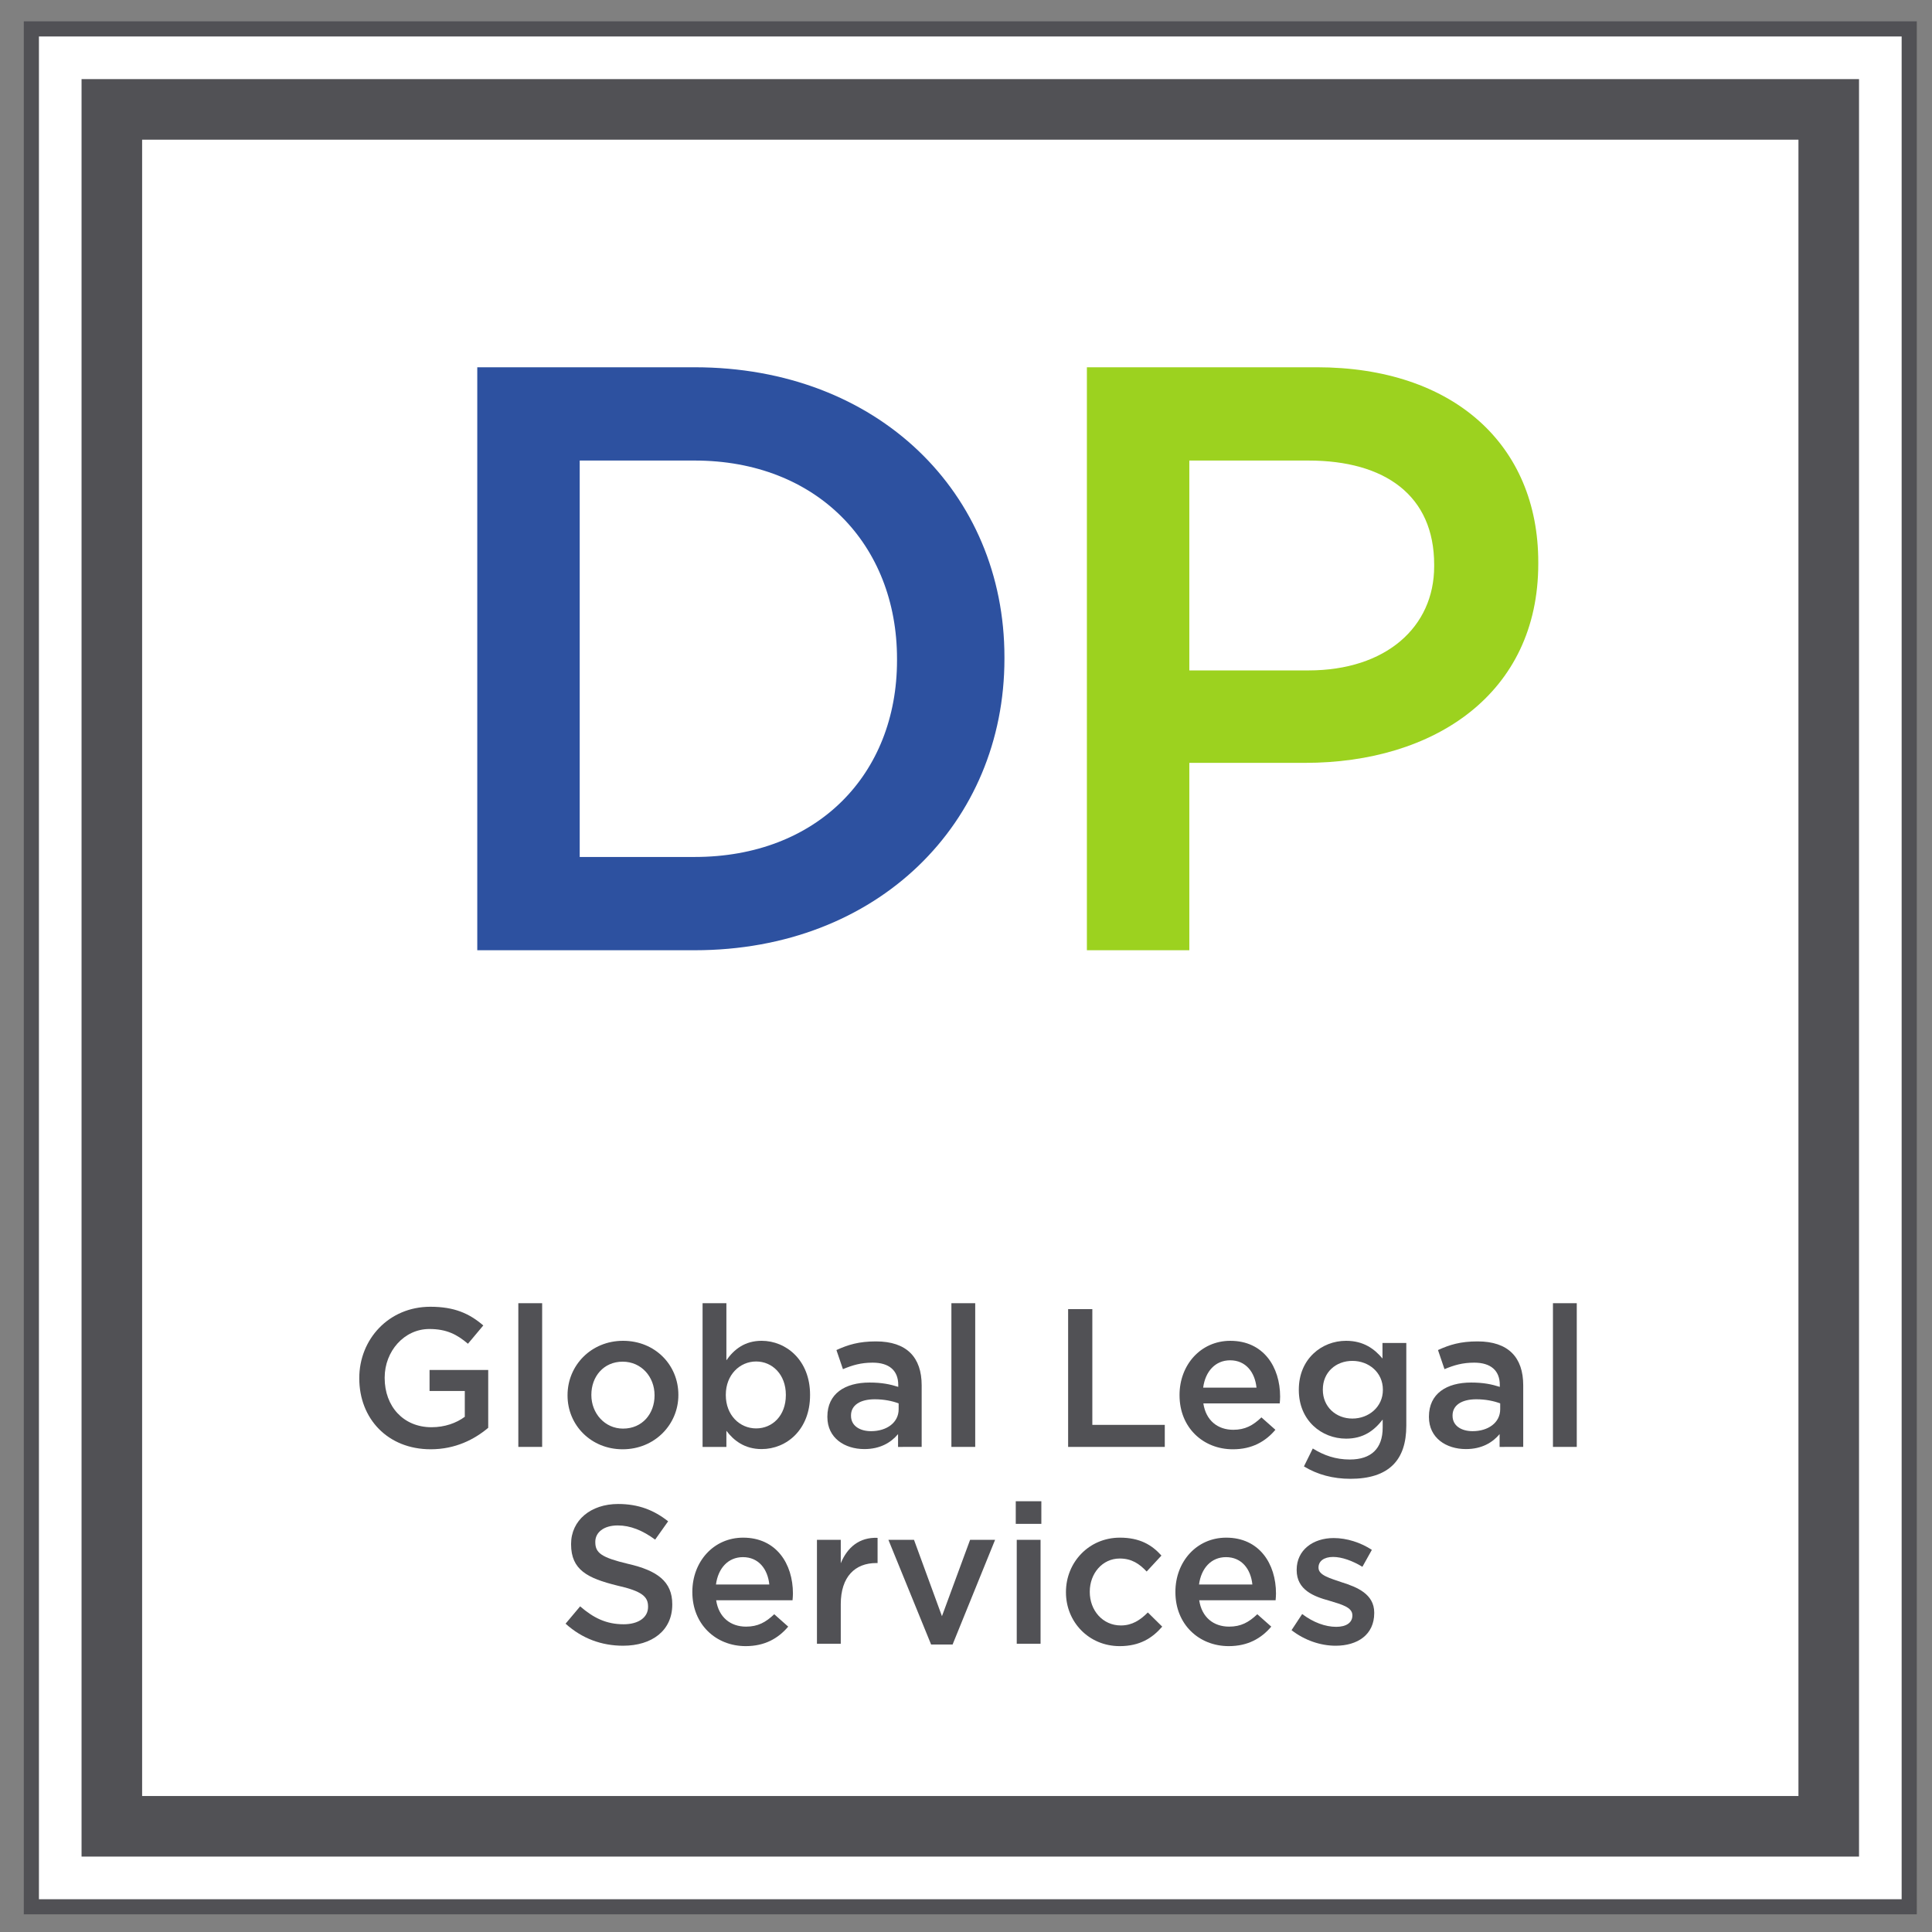
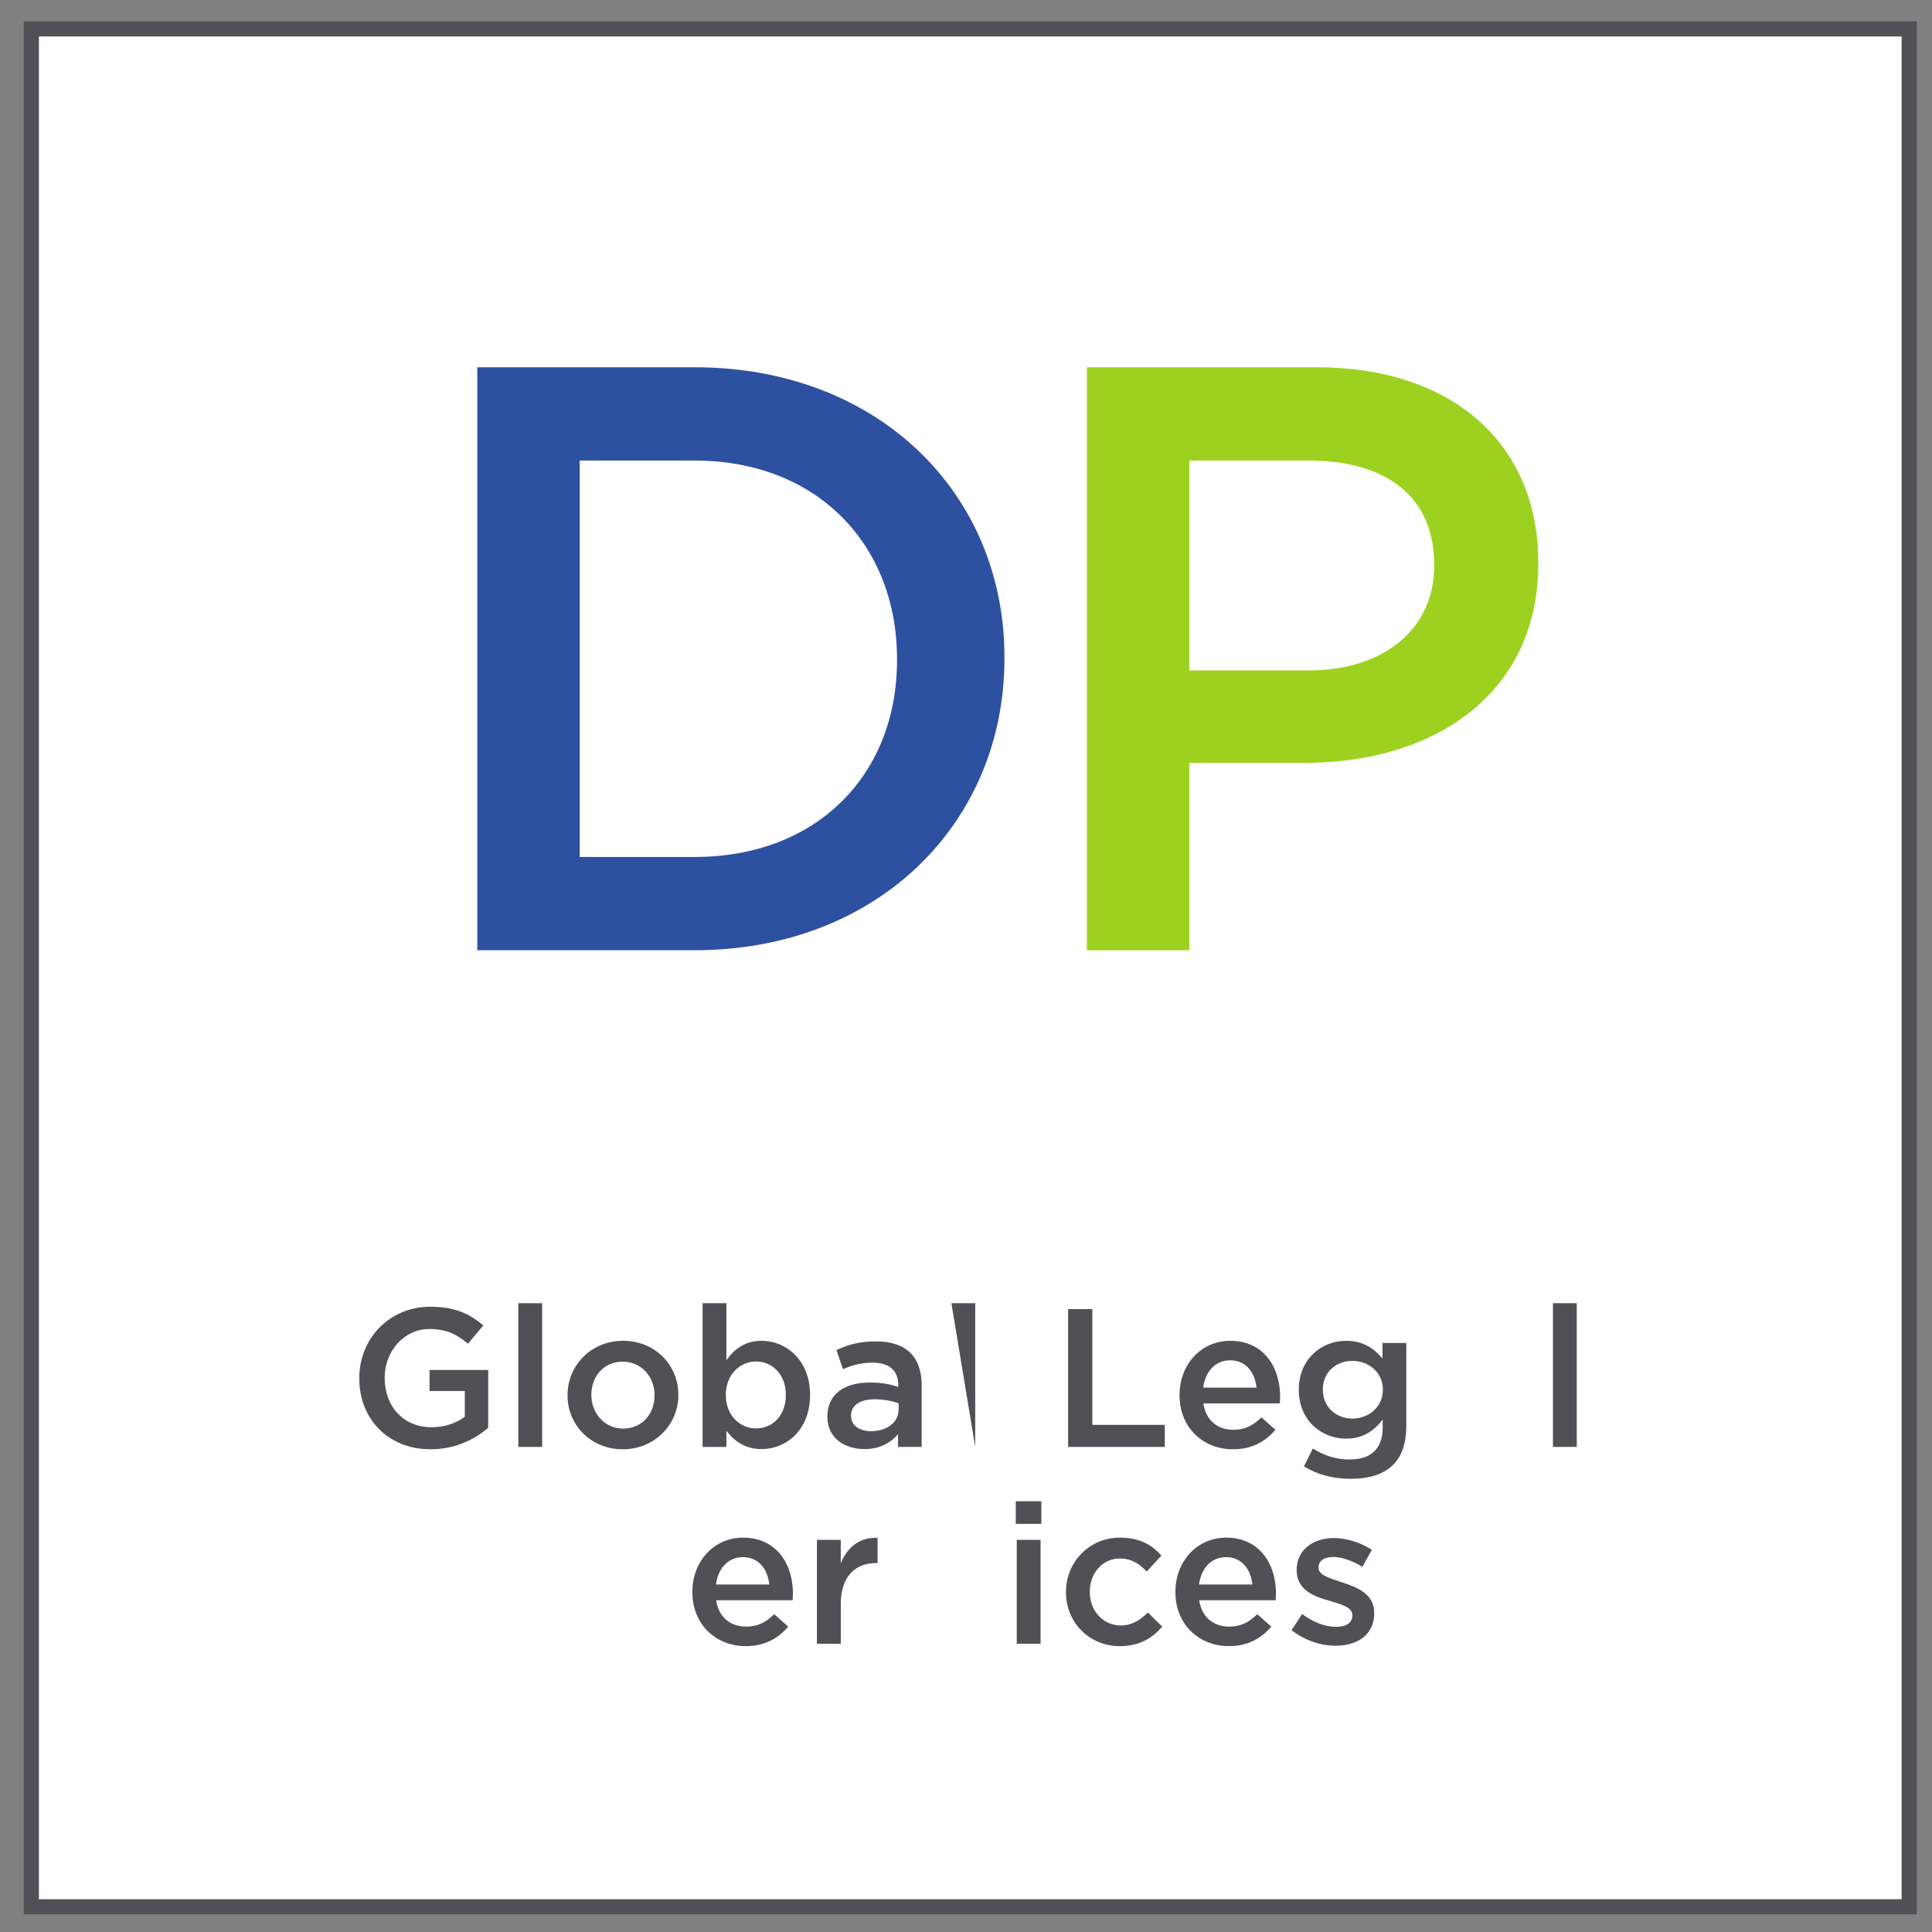
<svg xmlns="http://www.w3.org/2000/svg" viewBox="0 0 340.157 340.157" height="340.157" width="340.157" xml:space="preserve" id="svg2" version="1.1">
  <rect x="0" y="0" width="340.157" height="340.157" fill="#808080" stroke="none" />
  <defs id="defs6">
    <clipPath id="clipPath20" clipPathUnits="userSpaceOnUse">
      <path id="path18" d="M 0,255.118 H 255.118 V 0 H 0 Z" />
    </clipPath>
    <clipPath id="clipPath32" clipPathUnits="userSpaceOnUse">
      <path id="path30" d="M 0,255.118 H 255.118 V 0 H 0 Z" />
    </clipPath>
  </defs>
  <g transform="matrix(1.333,0,0,-1.333,0,340.157)" id="g10">
    <path id="path12" style="fill:#ffffff;fill-opacity:1;fill-rule:nonzero;stroke:none" d="M 252.173,3.331 H 4.142 v 248.031 h 248.031 z" />
    <g id="g14">
      <g clip-path="url(#clipPath20)" id="g16">
        <path id="path22" style="fill:none;stroke:#515155;stroke-width:2;stroke-linecap:butt;stroke-linejoin:miter;stroke-miterlimit:4;stroke-dasharray:none;stroke-opacity:1" d="M 252.173,3.331 H 4.142 v 248.031 h 248.031 z" />
      </g>
    </g>
-     <path id="path24" style="fill:#ffffff;fill-opacity:1;fill-rule:nonzero;stroke:none" d="M 241.543,13.961 H 14.772 v 226.771 h 226.771 z" />
    <g id="g26">
      <g clip-path="url(#clipPath32)" id="g28">
-         <path id="path34" style="fill:none;stroke:#515155;stroke-width:8;stroke-linecap:butt;stroke-linejoin:miter;stroke-miterlimit:4;stroke-dasharray:none;stroke-opacity:1" d="M 241.543,13.961 H 14.772 v 226.771 h 226.771 z" />
        <g transform="translate(91.749,141.992)" id="g36">
          <path id="path38" style="fill:#2d51a0;fill-opacity:1;fill-rule:nonzero;stroke:none" d="m 0,0 c 16.17,0 26.73,10.89 26.73,25.96 v 0.22 C 26.73,41.25 16.17,52.36 0,52.36 H -15.18 V 0 Z M -28.71,64.68 H 0 c 24.2,0 40.919,-16.61 40.919,-38.28 V 26.18 C 40.919,4.51 24.2,-12.32 0,-12.32 h -28.71 z" />
        </g>
        <g transform="translate(172.818,166.632)" id="g40">
          <path id="path42" style="fill:#9cd21f;fill-opacity:1;fill-rule:nonzero;stroke:none" d="m 0,0 c 10.23,0 16.609,5.72 16.609,13.75 v 0.22 c 0,9.131 -6.49,13.75 -16.609,13.75 H -15.73 V 0 Z M -29.26,40.041 H 1.1 c 18.041,0 29.259,-10.23 29.259,-25.741 v -0.22 c 0,-17.16 -13.75,-26.29 -30.798,-26.29 H -15.73 v -24.75 h -13.53 z" />
        </g>
        <g transform="translate(47.454,73.12)" id="g44">
          <path id="path46" style="fill:#515155;fill-opacity:1;fill-rule:nonzero;stroke:none" d="m 0,0 v 0.052 c 0,5.095 3.874,9.412 9.386,9.412 3.173,0 5.148,-0.884 6.994,-2.47 L 14.353,4.576 C 12.948,5.771 11.57,6.525 9.256,6.525 5.928,6.525 3.354,3.588 3.354,0.104 V 0.052 c 0,-3.744 2.47,-6.501 6.188,-6.501 1.742,0 3.276,0.547 4.395,1.379 v 3.406 H 9.282 V 1.117 H 17.03 V -6.526 C 15.21,-8.061 12.688,-9.361 9.438,-9.361 3.744,-9.361 0,-5.305 0,0" />
        </g>
        <path id="path48" style="fill:#515155;fill-opacity:1;fill-rule:nonzero;stroke:none" d="m 68.462,83.052 h 3.146 v -18.98 h -3.146 z" />
        <g transform="translate(86.454,70.857)" id="g50">
          <path id="path52" style="fill:#515155;fill-opacity:1;fill-rule:nonzero;stroke:none" d="m 0,0 v 0.052 c 0,2.418 -1.742,4.421 -4.212,4.421 -2.522,0 -4.134,-1.977 -4.134,-4.369 V 0.052 c 0,-2.392 1.768,-4.42 4.186,-4.42 C -1.586,-4.368 0,-2.366 0,0 m -11.492,0 v 0.052 c 0,3.927 3.12,7.177 7.332,7.177 4.238,0 7.306,-3.199 7.306,-7.125 V 0.052 c 0,-3.874 -3.12,-7.151 -7.358,-7.151 -4.186,0 -7.28,3.199 -7.28,7.099" />
        </g>
        <g transform="translate(103.796,70.909)" id="g54">
          <path id="path56" style="fill:#515155;fill-opacity:1;fill-rule:nonzero;stroke:none" d="M 0,0 V 0.053 C 0,2.704 -1.768,4.446 -3.926,4.446 -6.084,4.446 -7.93,2.679 -7.93,0.053 V 0 c 0,-2.651 1.846,-4.394 4.004,-4.394 C -1.768,-4.394 0,-2.704 0,0 m -7.853,-4.706 v -2.132 h -3.146 v 18.981 h 3.146 v -7.54 c 1.015,1.456 2.445,2.574 4.655,2.574 3.224,0 6.396,-2.548 6.396,-7.124 L 3.198,0 c 0,-4.576 -3.12,-7.124 -6.396,-7.124 -2.262,0 -3.692,1.145 -4.655,2.418" />
        </g>
        <g transform="translate(118.694,69.817)" id="g58">
          <path id="path60" style="fill:#515155;fill-opacity:1;fill-rule:nonzero;stroke:none" d="m 0,0 c -0.806,0.313 -1.924,0.546 -3.146,0.546 -1.977,0 -3.146,-0.806 -3.146,-2.132 v -0.052 c 0,-1.326 1.169,-2.028 2.651,-2.028 2.08,0 3.641,1.145 3.641,2.886 z m -0.078,-5.746 v 1.69 c -0.936,-1.118 -2.366,-1.976 -4.446,-1.976 -2.601,0 -4.889,1.456 -4.889,4.238 v 0.052 c 0,3.042 2.341,4.498 5.564,4.498 1.664,0 2.731,-0.234 3.797,-0.571 v 0.259 c 0,1.898 -1.196,2.939 -3.381,2.939 -1.559,0 -2.677,-0.339 -3.925,-0.859 l -0.859,2.523 c 1.534,0.701 2.965,1.143 5.227,1.143 4.082,0 6.032,-2.131 6.032,-5.797 v -8.139 z" />
        </g>
-         <path id="path62" style="fill:#515155;fill-opacity:1;fill-rule:nonzero;stroke:none" d="m 125.662,83.052 h 3.146 v -18.98 h -3.146 z" />
+         <path id="path62" style="fill:#515155;fill-opacity:1;fill-rule:nonzero;stroke:none" d="m 125.662,83.052 h 3.146 v -18.98 z" />
        <g transform="translate(141.079,82.272)" id="g64">
          <path id="path66" style="fill:#515155;fill-opacity:1;fill-rule:nonzero;stroke:none" d="m 0,0 h 3.198 v -15.289 h 9.569 v -2.912 H 0 Z" />
        </g>
        <g transform="translate(165.961,71.897)" id="g68">
          <path id="path70" style="fill:#515155;fill-opacity:1;fill-rule:nonzero;stroke:none" d="M 0,0 C -0.208,2.028 -1.404,3.614 -3.484,3.614 -5.434,3.614 -6.76,2.158 -7.046,0 Z m -10.166,-1.014 v 0.052 c 0,3.952 2.782,7.15 6.708,7.15 4.368,0 6.578,-3.432 6.578,-7.384 0,-0.286 -0.026,-0.572 -0.052,-0.884 H -7.02 c 0.338,-2.262 1.898,-3.484 3.952,-3.484 1.56,0 2.6,0.572 3.718,1.638 l 1.846,-1.638 c -1.326,-1.56 -3.094,-2.575 -5.616,-2.575 -3.952,0 -7.046,2.887 -7.046,7.125" />
        </g>
        <g transform="translate(182.653,71.586)" id="g72">
          <path id="path74" style="fill:#515155;fill-opacity:1;fill-rule:nonzero;stroke:none" d="m 0,0 v 0.052 c 0,2.261 -1.847,3.796 -4.03,3.796 -2.185,0 -3.901,-1.508 -3.901,-3.771 V 0.025 c 0,-2.261 1.743,-3.796 3.901,-3.796 C -1.847,-3.771 0,-2.21 0,0 m -10.427,-10.089 1.17,2.366 c 1.456,-0.91 3.016,-1.456 4.889,-1.456 2.807,0 4.342,1.43 4.342,4.212 V -3.9 c -1.145,-1.483 -2.575,-2.523 -4.836,-2.523 -3.225,0 -6.241,2.393 -6.241,6.423 v 0.052 c 0,4.055 3.016,6.448 6.241,6.448 2.313,0 3.744,-1.066 4.809,-2.34 v 2.054 h 3.147 v -10.92 c 0,-2.289 -0.573,-4.005 -1.742,-5.175 -1.248,-1.248 -3.147,-1.846 -5.642,-1.846 -2.289,0 -4.343,0.546 -6.137,1.638" />
        </g>
        <g transform="translate(198.148,69.817)" id="g76">
-           <path id="path78" style="fill:#515155;fill-opacity:1;fill-rule:nonzero;stroke:none" d="m 0,0 c -0.806,0.313 -1.924,0.546 -3.146,0.546 -1.976,0 -3.146,-0.806 -3.146,-2.132 v -0.052 c 0,-1.326 1.17,-2.028 2.652,-2.028 2.08,0 3.64,1.145 3.64,2.886 z m -0.078,-5.746 v 1.69 c -0.936,-1.118 -2.366,-1.976 -4.446,-1.976 -2.6,0 -4.888,1.456 -4.888,4.238 v 0.052 c 0,3.042 2.34,4.498 5.564,4.498 1.664,0 2.73,-0.234 3.796,-0.571 v 0.259 c 0,1.898 -1.196,2.939 -3.38,2.939 -1.56,0 -2.678,-0.339 -3.926,-0.859 l -0.858,2.523 c 1.534,0.701 2.964,1.143 5.226,1.143 4.083,0 6.032,-2.131 6.032,-5.797 v -8.139 z" />
-         </g>
+           </g>
        <path id="path80" style="fill:#515155;fill-opacity:1;fill-rule:nonzero;stroke:none" d="m 205.116,83.052 h 3.146 v -18.98 h -3.146 z" />
        <g transform="translate(74.702,40.724)" id="g82">
-           <path id="path84" style="fill:#515155;fill-opacity:1;fill-rule:nonzero;stroke:none" d="m 0,0 1.924,2.288 c 1.768,-1.534 3.458,-2.366 5.746,-2.366 1.976,0 3.225,0.91 3.225,2.288 v 0.052 c 0,1.274 -0.729,2.028 -4.109,2.782 -3.874,0.962 -6.058,2.054 -6.058,5.435 v 0.051 c 0,3.12 2.6,5.279 6.214,5.279 2.678,0 4.732,-0.807 6.604,-2.288 L 11.83,11.103 c -1.664,1.221 -3.276,1.872 -4.94,1.872 -1.872,0 -2.964,-0.937 -2.964,-2.159 v -0.052 c 0,-1.43 0.832,-2.028 4.316,-2.86 3.874,-0.884 5.85,-2.34 5.85,-5.33 V 2.521 c 0,-3.431 -2.678,-5.433 -6.5,-5.433 C 4.784,-2.912 2.184,-1.977 0,0" />
-         </g>
+           </g>
        <g transform="translate(101.612,45.898)" id="g86">
          <path id="path88" style="fill:#515155;fill-opacity:1;fill-rule:nonzero;stroke:none" d="M 0,0 C -0.208,2.028 -1.404,3.614 -3.484,3.614 -5.434,3.614 -6.76,2.158 -7.046,0 Z m -10.166,-1.014 v 0.052 c 0,3.952 2.782,7.15 6.708,7.15 4.368,0 6.578,-3.432 6.578,-7.384 0,-0.286 -0.026,-0.572 -0.052,-0.884 H -7.02 c 0.338,-2.262 1.898,-3.484 3.952,-3.484 1.56,0 2.6,0.572 3.718,1.638 l 1.846,-1.638 c -1.326,-1.56 -3.094,-2.575 -5.616,-2.575 -3.952,0 -7.046,2.887 -7.046,7.125" />
        </g>
        <g transform="translate(107.904,51.8)" id="g90">
          <path id="path92" style="fill:#515155;fill-opacity:1;fill-rule:nonzero;stroke:none" d="M 0,0 H 3.146 V -3.094 C 4.004,-1.014 5.59,0.364 8.008,0.26 V -3.068 H 7.826 c -2.782,0 -4.68,-1.794 -4.68,-5.434 v -5.227 H 0 Z" />
        </g>
        <g transform="translate(117.342,51.8)" id="g94">
-           <path id="path96" style="fill:#515155;fill-opacity:1;fill-rule:nonzero;stroke:none" d="M 0,0 H 3.38 L 7.072,-10.088 10.79,0 h 3.302 L 8.476,-13.832 H 5.642 Z" />
-         </g>
+           </g>
        <path id="path98" style="fill:#515155;fill-opacity:1;fill-rule:nonzero;stroke:none" d="m 134.293,51.8 h 3.146 V 38.071 h -3.146 z m -0.13,5.096 h 3.38 v -2.989 h -3.38 z" />
        <g transform="translate(140.793,44.857)" id="g100">
          <path id="path102" style="fill:#515155;fill-opacity:1;fill-rule:nonzero;stroke:none" d="m 0,0 v 0.052 c 0,3.9 3.017,7.177 7.125,7.177 2.6,0 4.212,-0.937 5.486,-2.367 L 10.66,2.756 C 9.699,3.771 8.685,4.473 7.099,4.473 4.811,4.473 3.146,2.496 3.146,0.104 V 0.052 c 0,-2.418 1.69,-4.42 4.109,-4.42 1.481,0 2.548,0.702 3.561,1.716 l 1.899,-1.872 C 11.415,-6.032 9.751,-7.099 7.099,-7.099 3.017,-7.099 0,-3.9 0,0" />
        </g>
        <g transform="translate(165.415,45.898)" id="g104">
          <path id="path106" style="fill:#515155;fill-opacity:1;fill-rule:nonzero;stroke:none" d="M 0,0 C -0.208,2.028 -1.403,3.614 -3.483,3.614 -5.435,3.614 -6.76,2.158 -7.046,0 Z m -10.166,-1.014 v 0.052 c 0,3.952 2.782,7.15 6.708,7.15 4.368,0 6.578,-3.432 6.578,-7.384 0,-0.286 -0.025,-0.572 -0.052,-0.884 H -7.021 c 0.338,-2.262 1.899,-3.484 3.954,-3.484 1.559,0 2.599,0.572 3.717,1.638 l 1.846,-1.638 c -1.325,-1.56 -3.094,-2.575 -5.616,-2.575 -3.952,0 -7.046,2.887 -7.046,7.125" />
        </g>
        <g transform="translate(170.589,39.865)" id="g108">
          <path id="path110" style="fill:#515155;fill-opacity:1;fill-rule:nonzero;stroke:none" d="m 0,0 1.404,2.132 c 1.482,-1.117 3.068,-1.69 4.498,-1.69 1.353,0 2.132,0.573 2.132,1.482 V 1.977 C 8.034,3.042 6.578,3.406 4.966,3.9 2.964,4.446 0.677,5.305 0.677,7.931 v 0.051 c 0,2.601 2.157,4.187 4.887,4.187 1.743,0 3.588,-0.599 5.044,-1.561 L 9.36,8.372 C 8.034,9.179 6.63,9.673 5.486,9.673 4.265,9.673 3.563,9.101 3.563,8.294 V 8.242 C 3.563,7.255 5.07,6.864 6.656,6.318 8.632,5.694 10.921,4.784 10.921,2.314 V 2.263 c 0,-2.887 -2.236,-4.317 -5.097,-4.317 C 3.849,-2.054 1.742,-1.352 0,0" />
        </g>
      </g>
    </g>
  </g>
</svg>